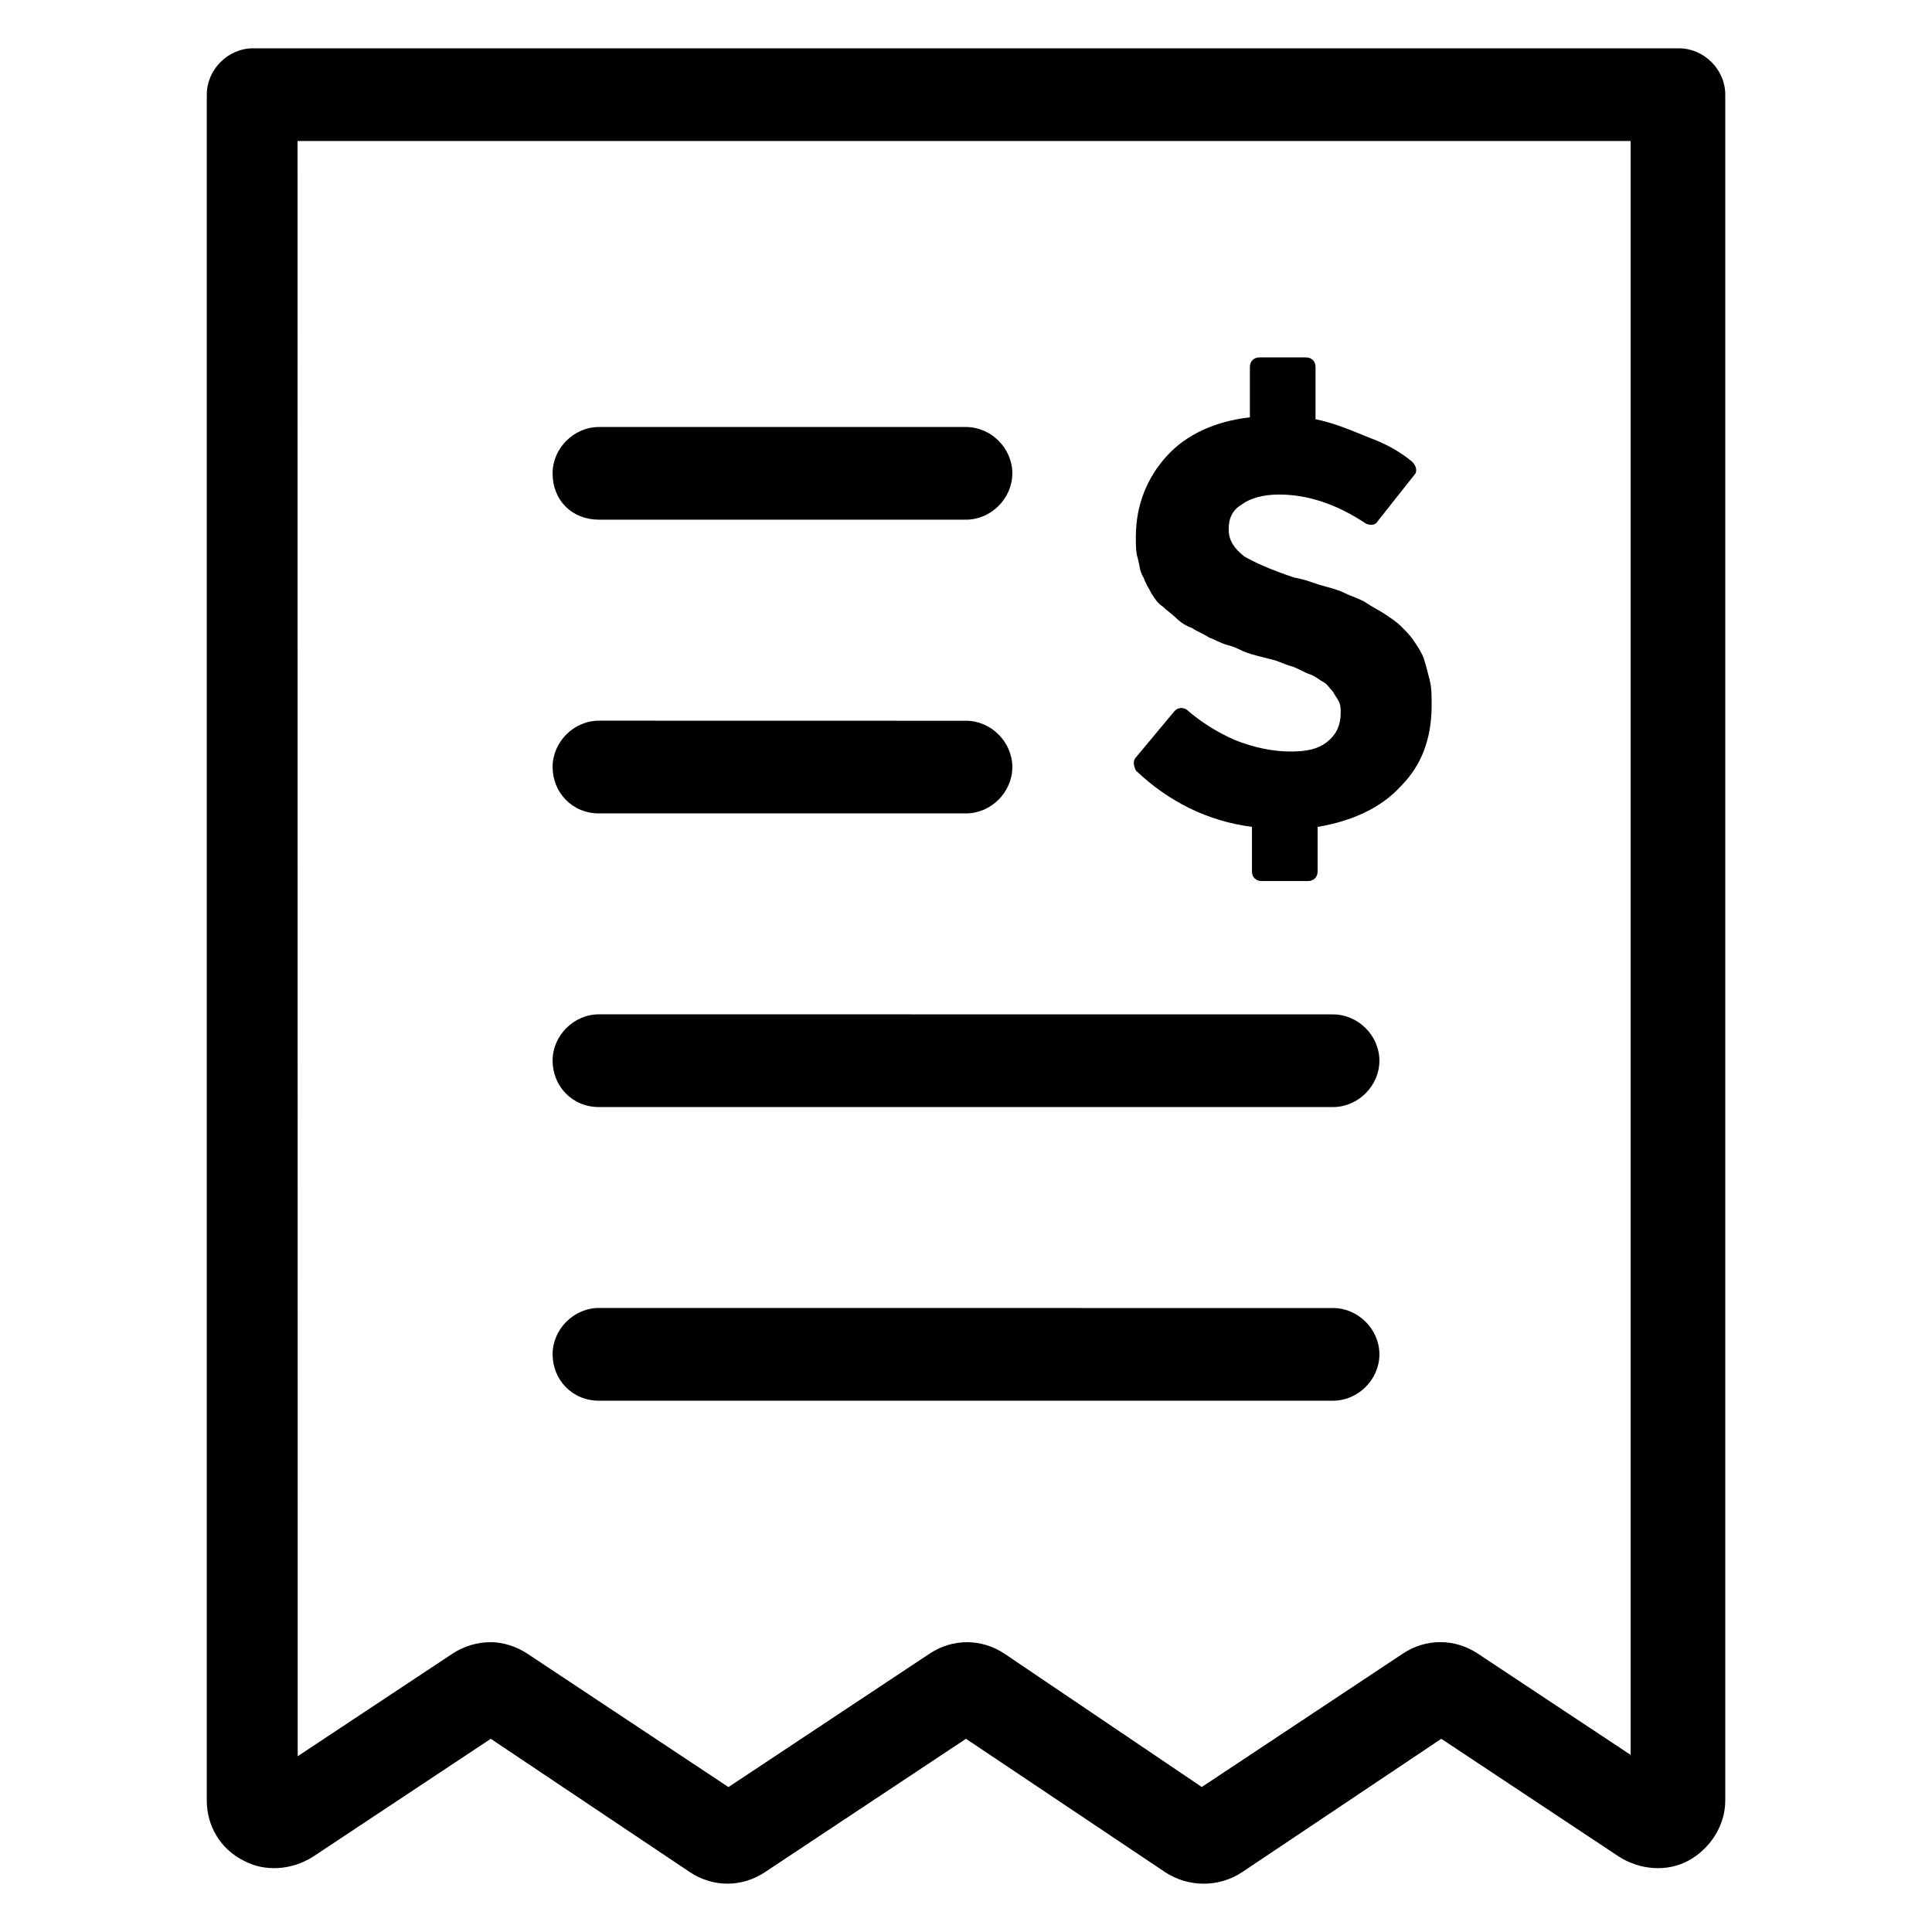
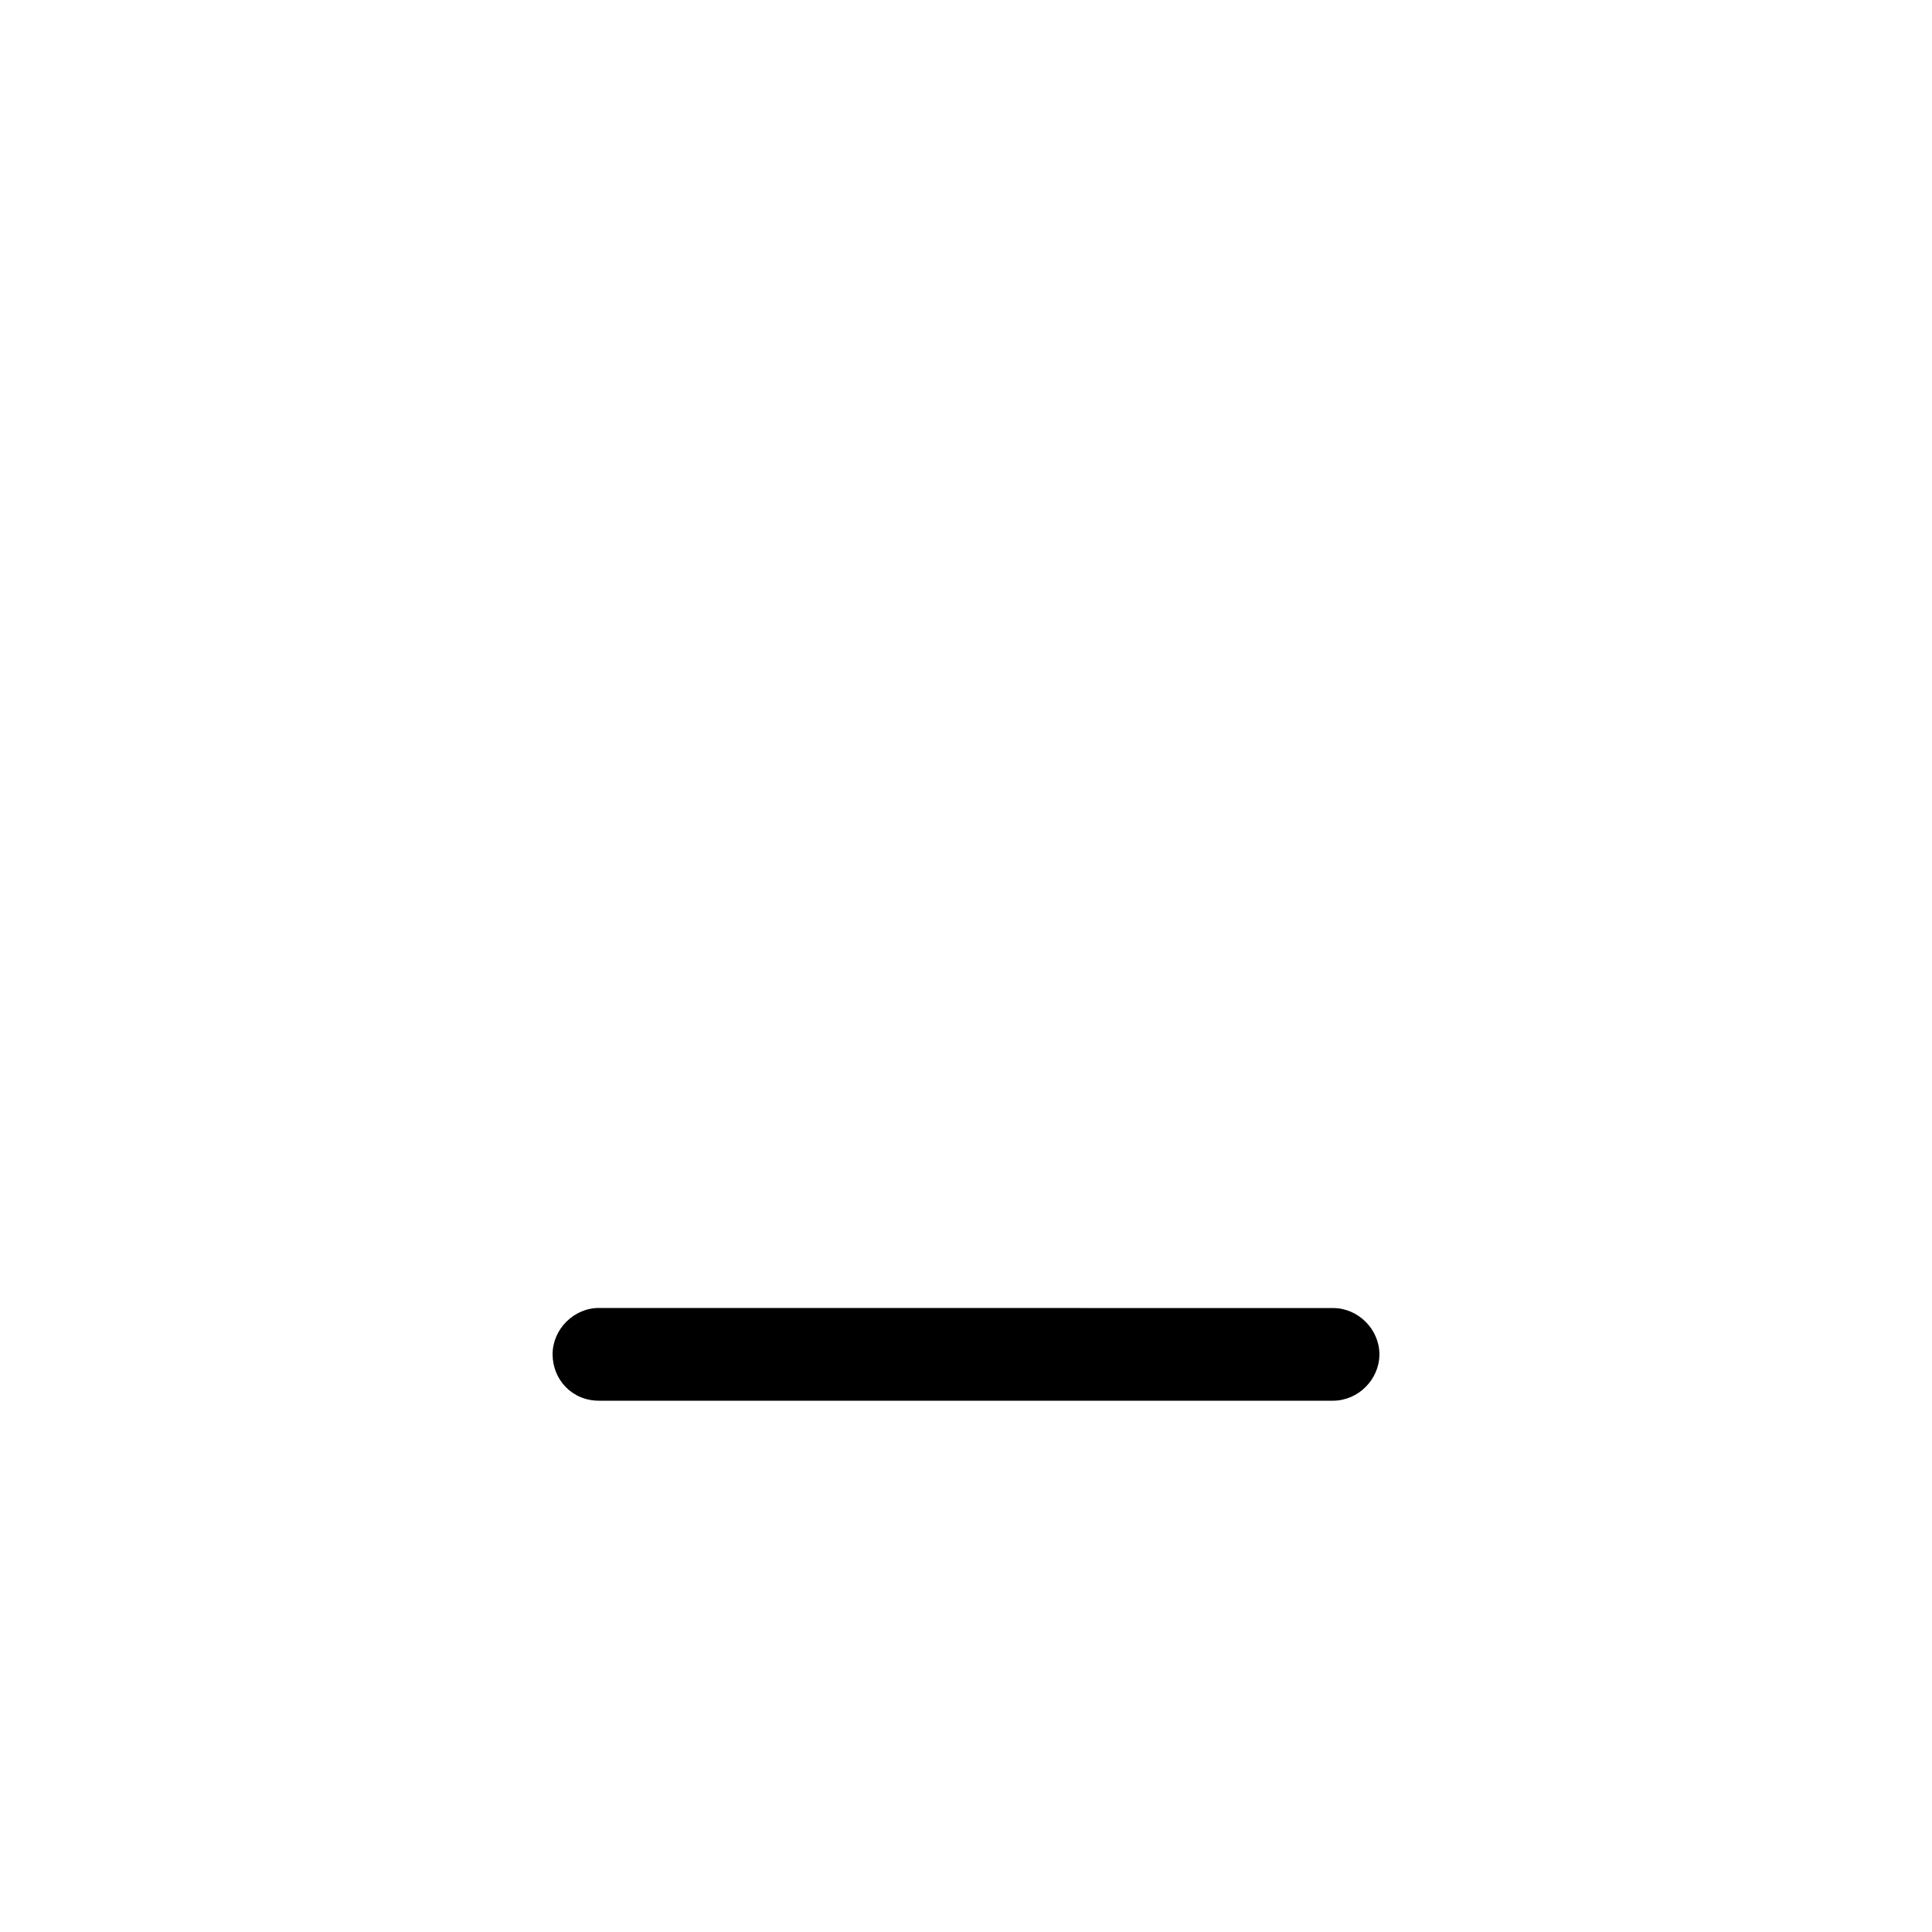
<svg xmlns="http://www.w3.org/2000/svg" width="100pt" height="100pt" version="1.1" viewBox="0 0 100 100">
  <g>
-     <path d="m64.801 42.801v2.301c0 0.301 0.199 0.5 0.5 0.5h2.398c0.301 0 0.5-0.199 0.5-0.5v-2.301c1.801-0.301 3.301-1 4.301-2.102 1.102-1.102 1.602-2.5 1.602-4.199 0-0.5 0-0.898-0.102-1.301-0.102-0.398-0.199-0.801-0.301-1.102-0.102-0.301-0.301-0.602-0.5-0.898-0.199-0.301-0.398-0.5-0.699-0.801-0.199-0.199-0.5-0.398-0.801-0.602-0.301-0.199-0.699-0.398-1-0.602-0.301-0.199-0.699-0.301-1.102-0.5-0.398-0.199-0.898-0.301-1.199-0.398-0.398-0.102-0.801-0.301-1.398-0.398-1.199-0.398-2.102-0.801-2.602-1.102-0.5-0.398-0.801-0.801-0.801-1.398 0-0.602 0.199-1 0.699-1.301 0.398-0.301 1.102-0.5 1.898-0.5 1.5 0 3 0.5 4.5 1.5 0.199 0.102 0.5 0.102 0.602-0.102l1.898-2.398c0.199-0.199 0.102-0.5-0.102-0.699-0.602-0.5-1.301-0.898-2.102-1.199-1-0.398-1.898-0.801-2.898-1v-2.699c0-0.301-0.199-0.5-0.5-0.5h-2.398c-0.301 0-0.5 0.199-0.5 0.5v2.602c-1.801 0.199-3.301 0.898-4.301 2-1 1.102-1.602 2.5-1.602 4.199 0 0.398 0 0.801 0.102 1.102 0.102 0.398 0.102 0.699 0.301 1 0.102 0.301 0.301 0.602 0.398 0.801 0.199 0.301 0.301 0.5 0.602 0.699 0.199 0.199 0.5 0.398 0.699 0.602 0.199 0.199 0.5 0.398 0.801 0.5 0.301 0.199 0.602 0.301 0.898 0.5 0.301 0.102 0.602 0.301 1 0.398 0.398 0.102 0.699 0.301 1 0.398 0.301 0.102 0.699 0.199 1.102 0.301 0.5 0.102 0.801 0.301 1.199 0.398 0.301 0.102 0.602 0.301 0.898 0.398 0.301 0.102 0.5 0.301 0.699 0.398 0.199 0.102 0.301 0.301 0.5 0.5 0.102 0.199 0.199 0.301 0.301 0.5 0.102 0.199 0.102 0.398 0.102 0.602 0 0.602-0.199 1.102-0.699 1.5-0.5 0.398-1.102 0.5-1.898 0.5-0.898 0-1.898-0.199-2.898-0.602-0.898-0.398-1.699-0.898-2.398-1.5-0.199-0.199-0.5-0.199-0.699 0l-2 2.398c-0.199 0.199-0.102 0.5 0 0.699 1.699 1.605 3.699 2.606 6 2.906z" />
-     <path d="m31 26.898h19c1.301 0 2.398-1.102 2.398-2.398 0-1.301-1.102-2.398-2.398-2.398h-19c-1.301 0-2.398 1.102-2.398 2.398 0 1.398 1 2.398 2.398 2.398z" />
-     <path d="m31 42.102h19c1.301 0 2.398-1.102 2.398-2.398 0-1.301-1.102-2.398-2.398-2.398l-19-0.004c-1.301 0-2.398 1.102-2.398 2.398 0 1.301 1 2.402 2.398 2.402z" />
-     <path d="m31 57.301h38c1.301 0 2.398-1.102 2.398-2.398 0-1.301-1.102-2.398-2.398-2.398l-38-0.004c-1.301 0-2.398 1.102-2.398 2.398 0 1.301 1 2.402 2.398 2.402z" />
    <path d="m31 72.5h38c1.301 0 2.398-1.102 2.398-2.398 0-1.301-1.102-2.398-2.398-2.398l-38-0.004c-1.301 0-2.398 1.102-2.398 2.398 0 1.301 1 2.402 2.398 2.402z" />
-     <path d="m86.898 2.5h-73.797c-1.301 0-2.398 1.102-2.398 2.398v88.301c0 1.301 0.699 2.5 1.898 3.102 1.102 0.602 2.5 0.5 3.602-0.199l9.199-6.102 10.301 6.898c1.199 0.801 2.699 0.801 3.898 0l10.398-6.898 10.301 6.898c0.602 0.398 1.301 0.602 2 0.602s1.398-0.199 2-0.602l10.301-6.898 9.199 6.102c1.102 0.699 2.5 0.801 3.602 0.199 1.102-0.602 1.898-1.801 1.898-3.102v-88.301c0-1.297-1.102-2.398-2.402-2.398zm-2.398 88.398-8-5.301c-1.199-0.801-2.699-0.801-3.898 0l-10.398 6.898-10.203-6.894c-1.199-0.801-2.699-0.801-3.898 0l-10.398 6.898-10.398-6.898c-0.602-0.398-1.301-0.602-1.898-0.602-0.699 0-1.398 0.199-2 0.602l-8 5.301-0.008-83.602h69v83.598z" />
  </g>
</svg>